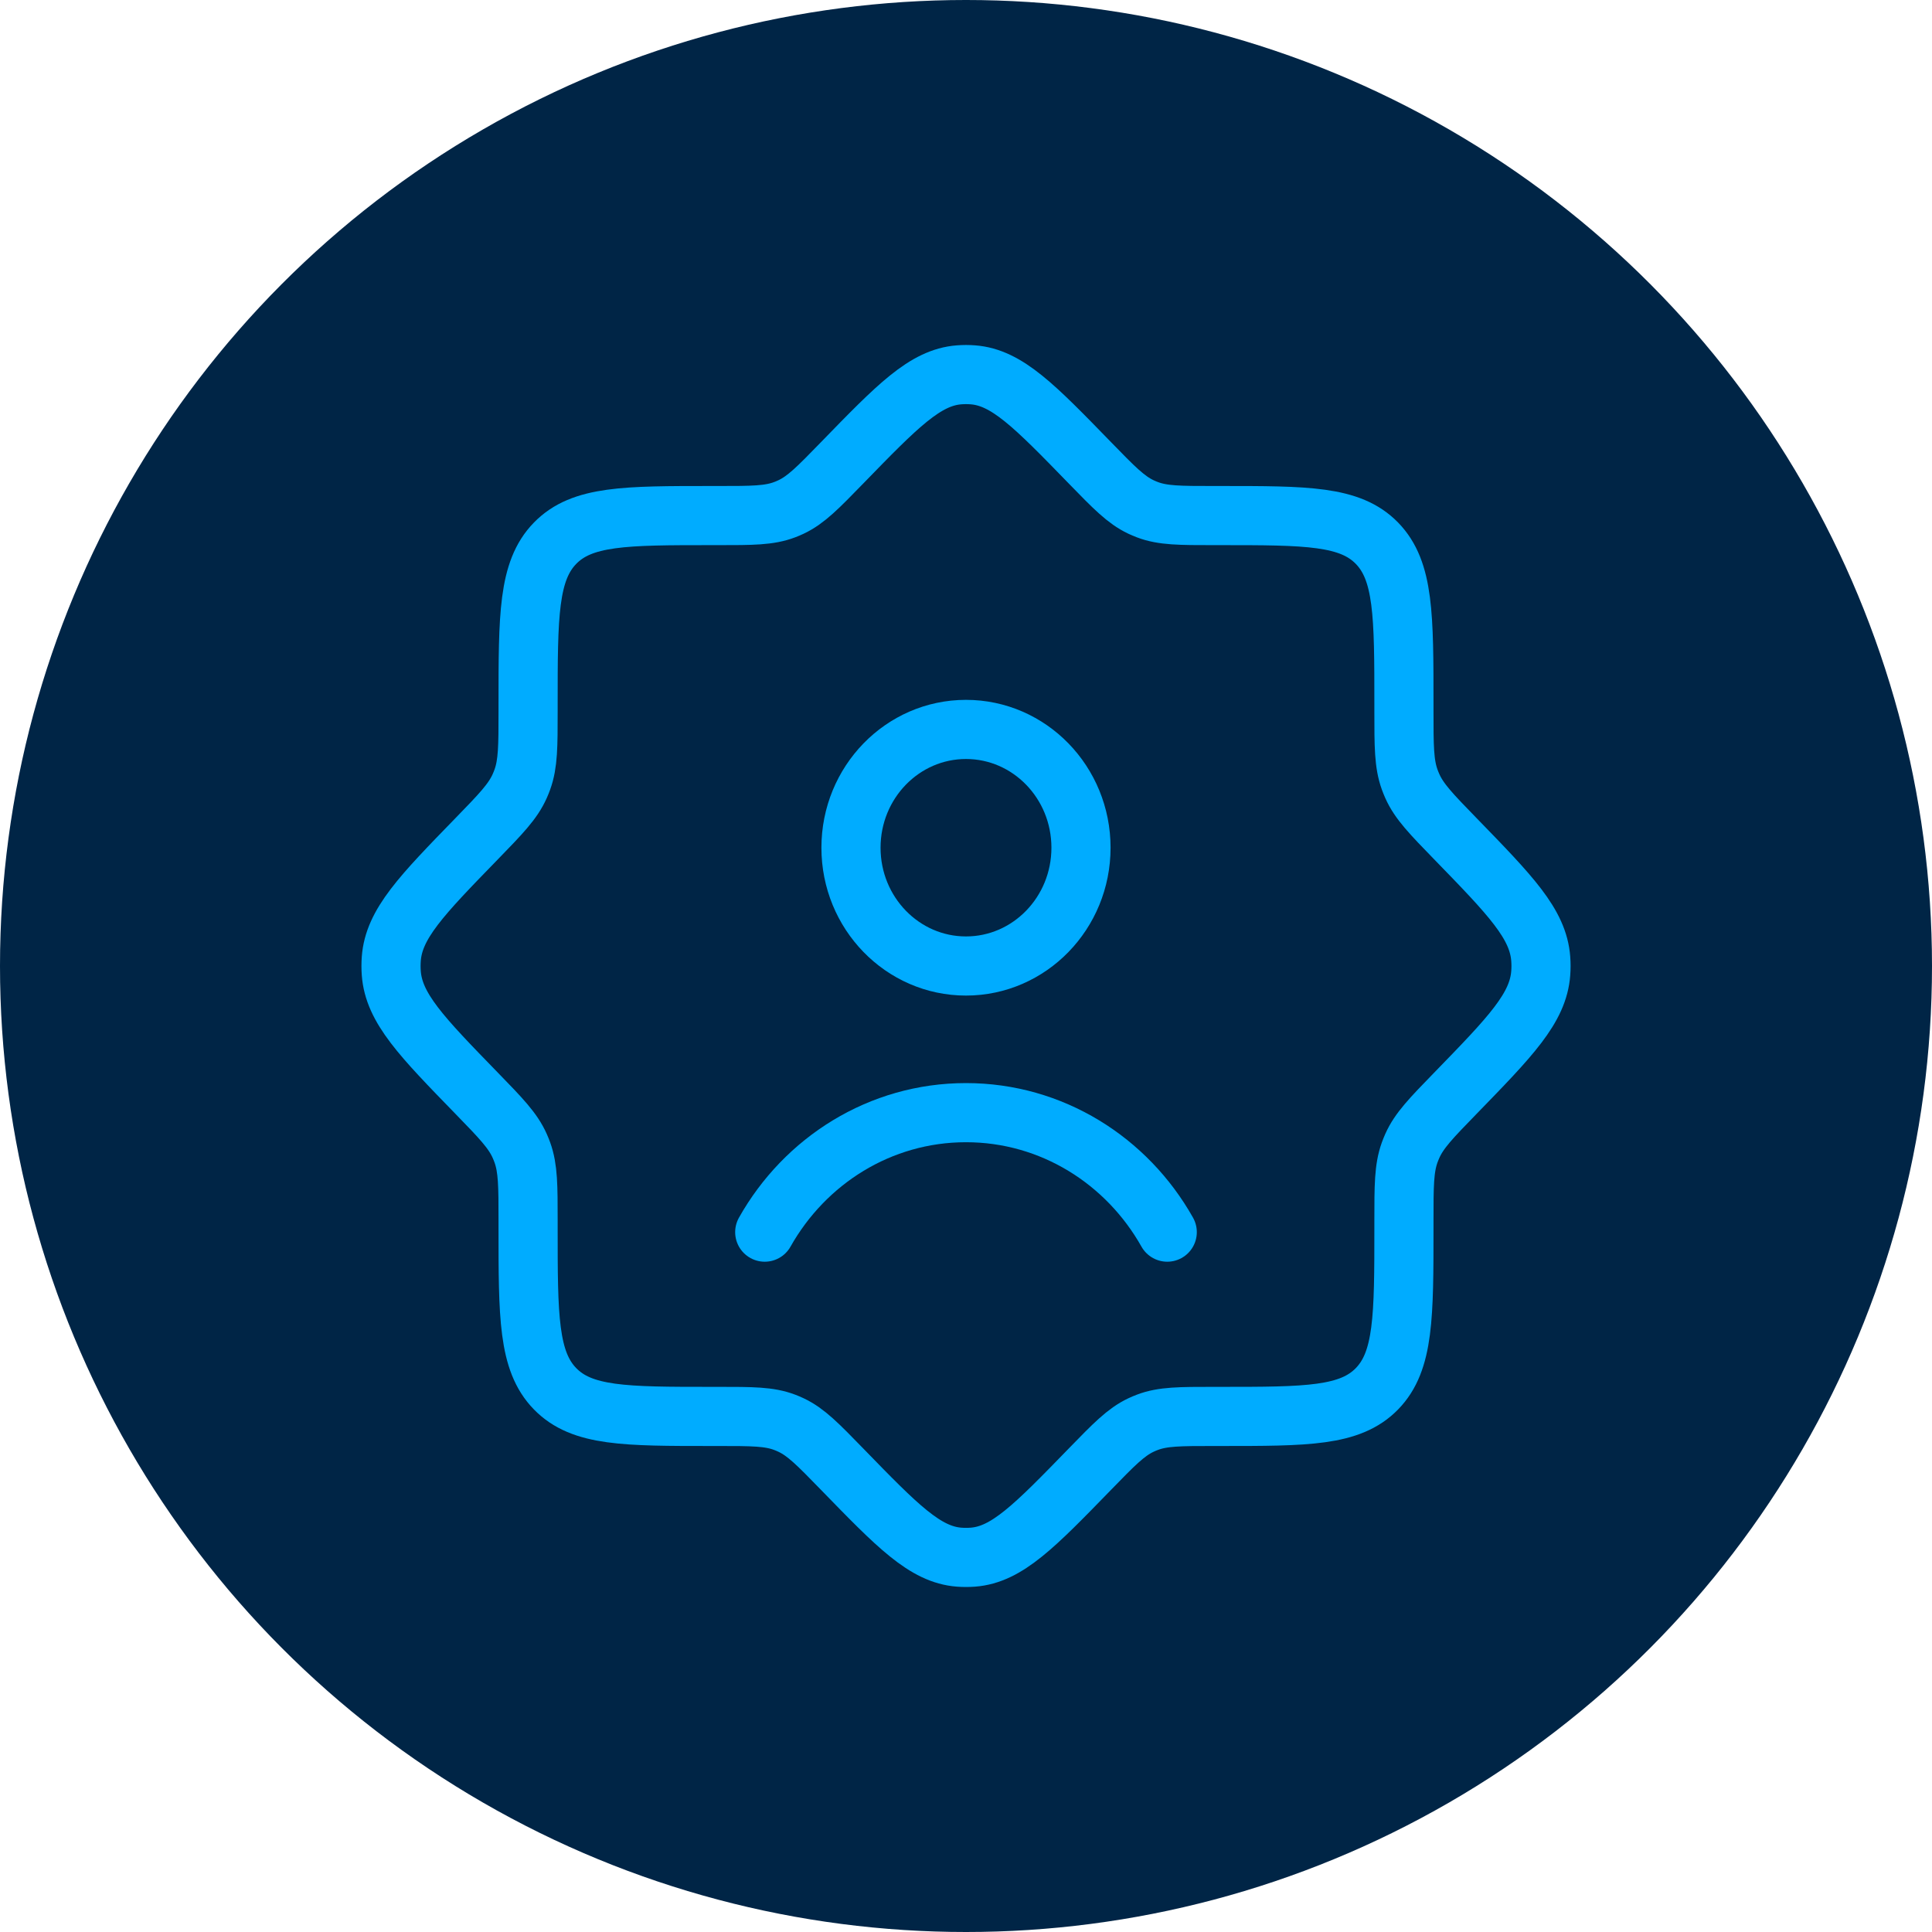
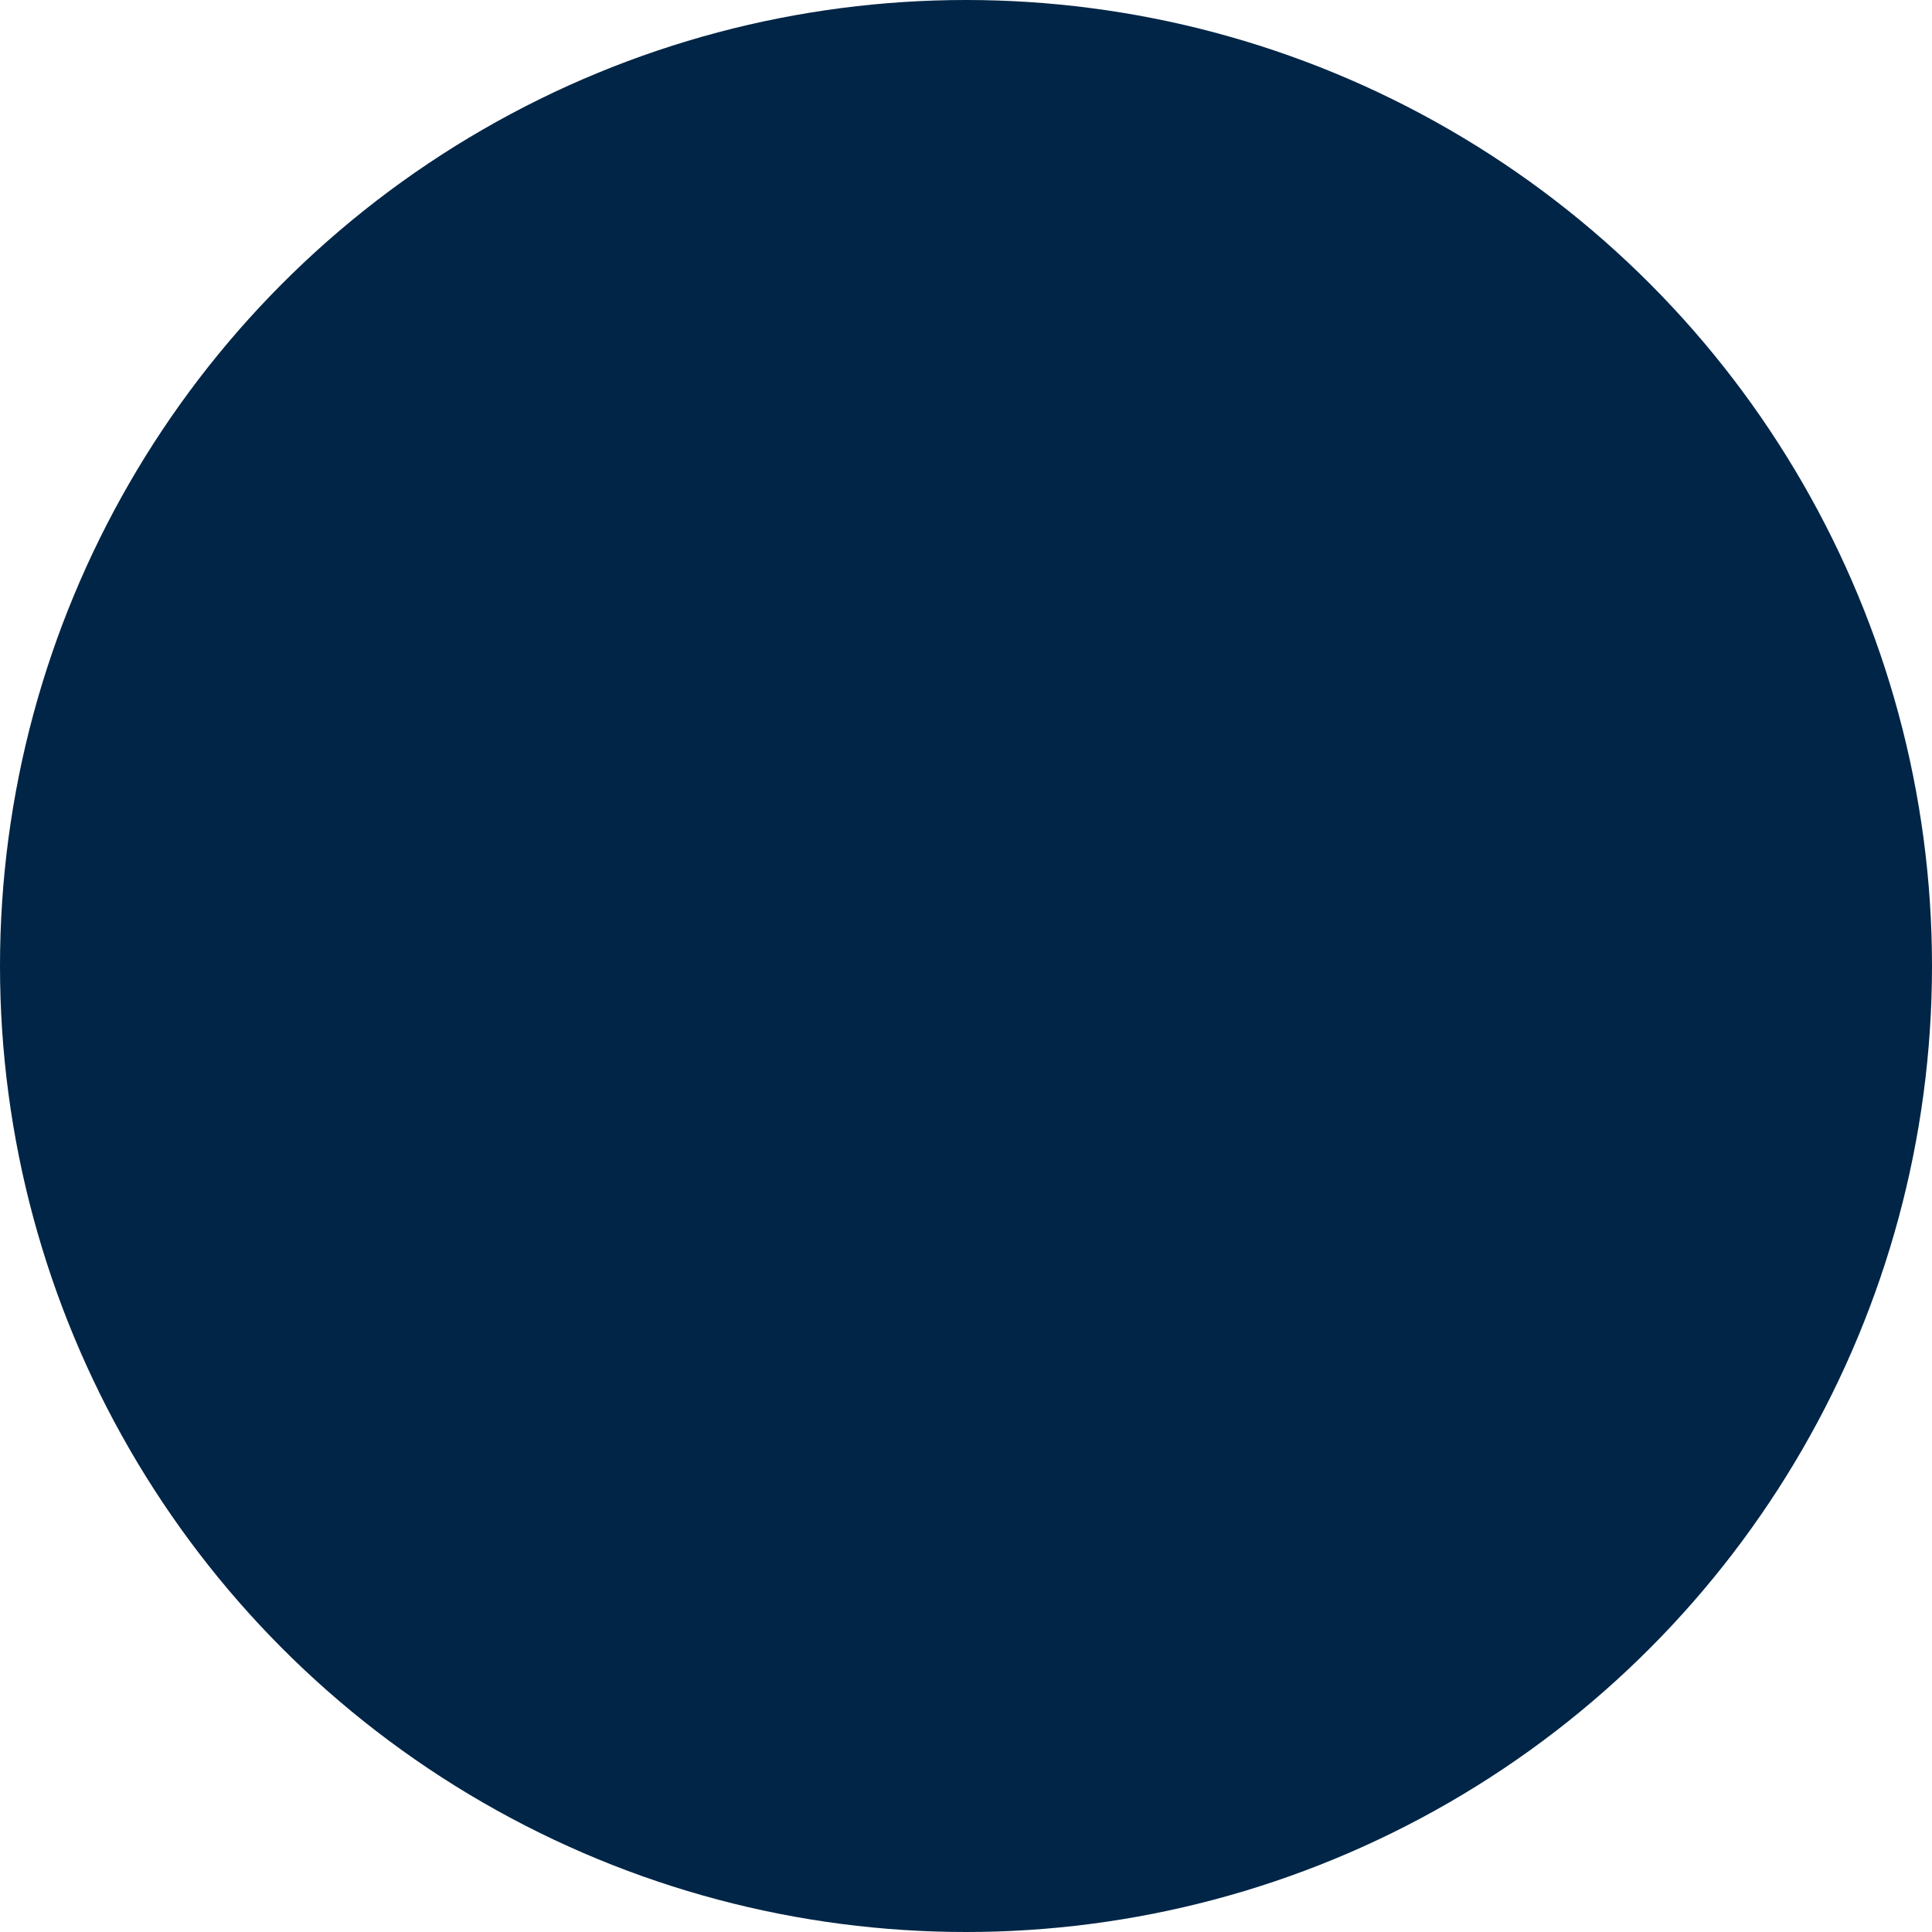
<svg xmlns="http://www.w3.org/2000/svg" width="98" height="98" viewBox="0 0 98 98" fill="none">
  <circle cx="49" cy="49" r="49" fill="#002546" />
-   <path d="M61.566 26.152C59.843 26.152 58.981 26.152 58.195 25.852C58.086 25.811 57.979 25.765 57.873 25.715C57.112 25.356 56.503 24.729 55.283 23.475C52.478 20.589 51.075 19.146 49.349 19.013C49.117 18.995 48.884 18.995 48.652 19.013C46.926 19.146 45.523 20.589 42.718 23.475C41.499 24.729 40.889 25.356 40.128 25.715C40.022 25.765 39.915 25.811 39.806 25.852C39.02 26.152 38.159 26.152 36.435 26.152H36.117C31.719 26.152 29.52 26.152 28.154 27.557C26.787 28.962 26.787 31.224 26.787 35.748V36.075C26.787 37.848 26.787 38.735 26.496 39.542C26.455 39.655 26.411 39.765 26.362 39.874C26.013 40.657 25.404 41.284 24.185 42.538C21.379 45.423 19.976 46.866 19.847 48.642C19.83 48.88 19.83 49.12 19.847 49.358C19.976 51.134 21.379 52.577 24.185 55.462C25.404 56.716 26.013 57.343 26.362 58.126C26.411 58.235 26.455 58.345 26.496 58.458C26.787 59.265 26.787 60.152 26.787 61.925V62.252C26.787 66.776 26.787 69.038 28.154 70.443C29.52 71.848 31.719 71.848 36.117 71.848H36.435C38.159 71.848 39.02 71.848 39.806 72.148C39.915 72.189 40.022 72.235 40.128 72.285C40.889 72.644 41.499 73.271 42.718 74.525C45.523 77.411 46.926 78.854 48.652 78.987C48.884 79.004 49.117 79.004 49.349 78.987C51.075 78.854 52.478 77.411 55.283 74.525C56.503 73.271 57.112 72.644 57.873 72.285C57.979 72.235 58.086 72.189 58.195 72.148C58.981 71.848 59.843 71.848 61.566 71.848H61.884C66.282 71.848 68.482 71.848 69.848 70.443C71.214 69.038 71.214 66.776 71.214 62.252V61.925C71.214 60.152 71.214 59.265 71.505 58.458C71.546 58.345 71.591 58.235 71.639 58.126C71.988 57.343 72.598 56.716 73.817 55.462C76.622 52.577 78.025 51.134 78.154 49.358C78.172 49.12 78.172 48.88 78.154 48.642C78.025 46.866 76.622 45.423 73.817 42.538C72.598 41.284 71.988 40.657 71.639 39.874C71.591 39.765 71.546 39.655 71.505 39.542C71.214 38.735 71.214 37.848 71.214 36.075V35.748C71.214 31.224 71.214 28.962 69.848 27.557C68.482 26.152 66.282 26.152 61.884 26.152H61.566Z" stroke="#00ACFF" stroke-width="3" />
-   <path d="M38.791 62.5C40.829 58.877 44.637 56.439 48.999 56.439C53.361 56.439 57.17 58.877 59.208 62.5M54.833 43C54.833 46.314 52.221 49 48.999 49C45.778 49 43.166 46.314 43.166 43C43.166 39.686 45.778 37 48.999 37C52.221 37 54.833 39.686 54.833 43Z" stroke="#00ACFF" stroke-width="3" stroke-linecap="round" />
</svg>